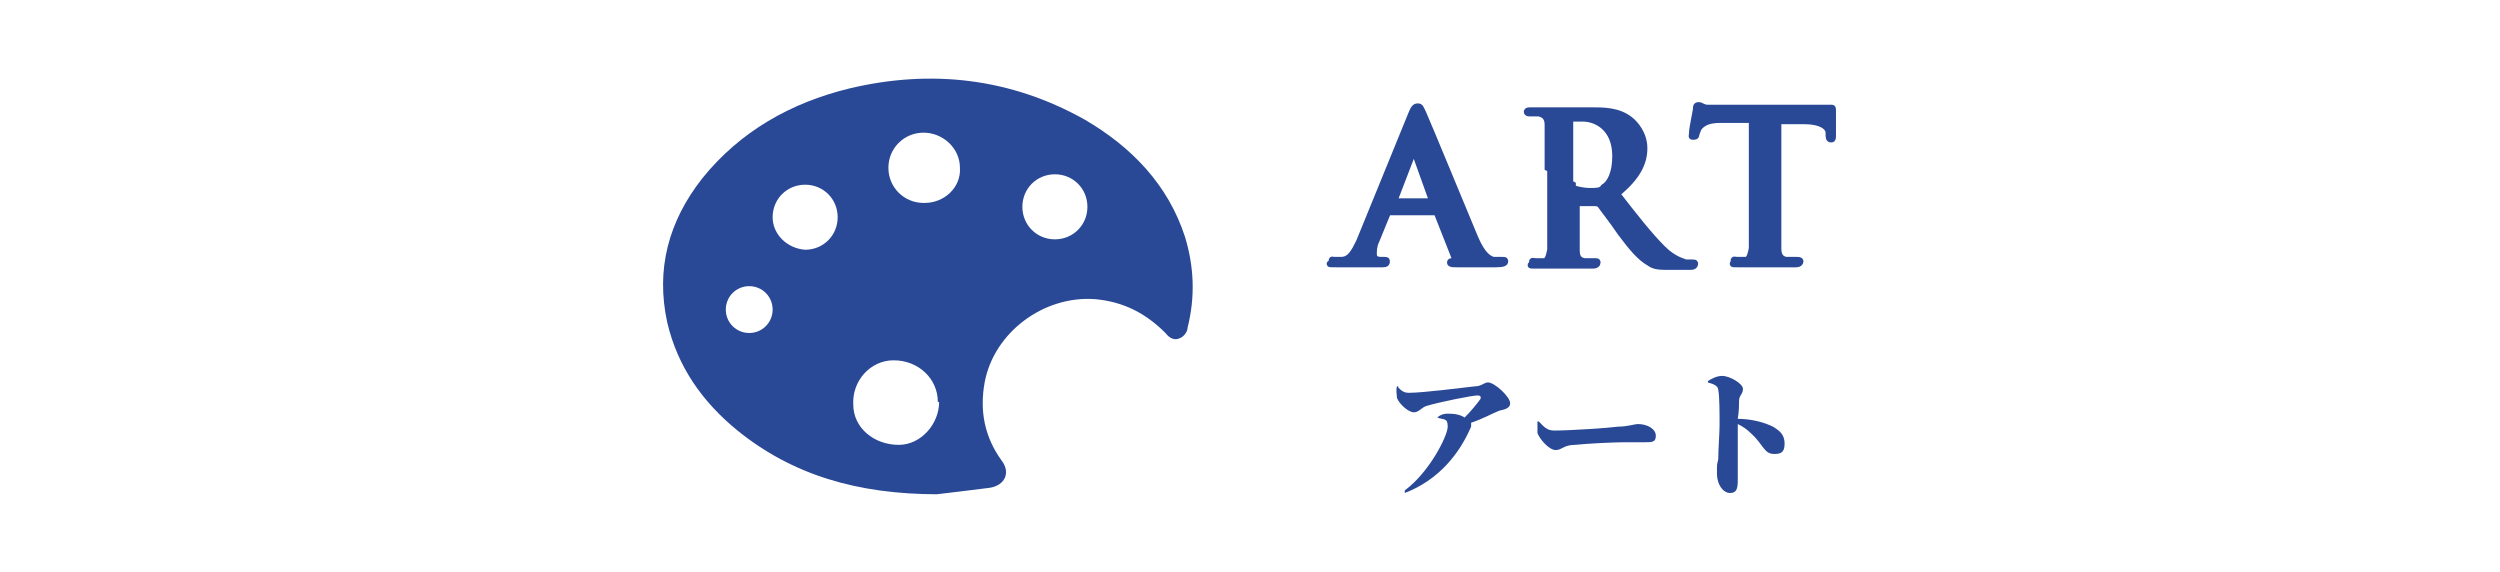
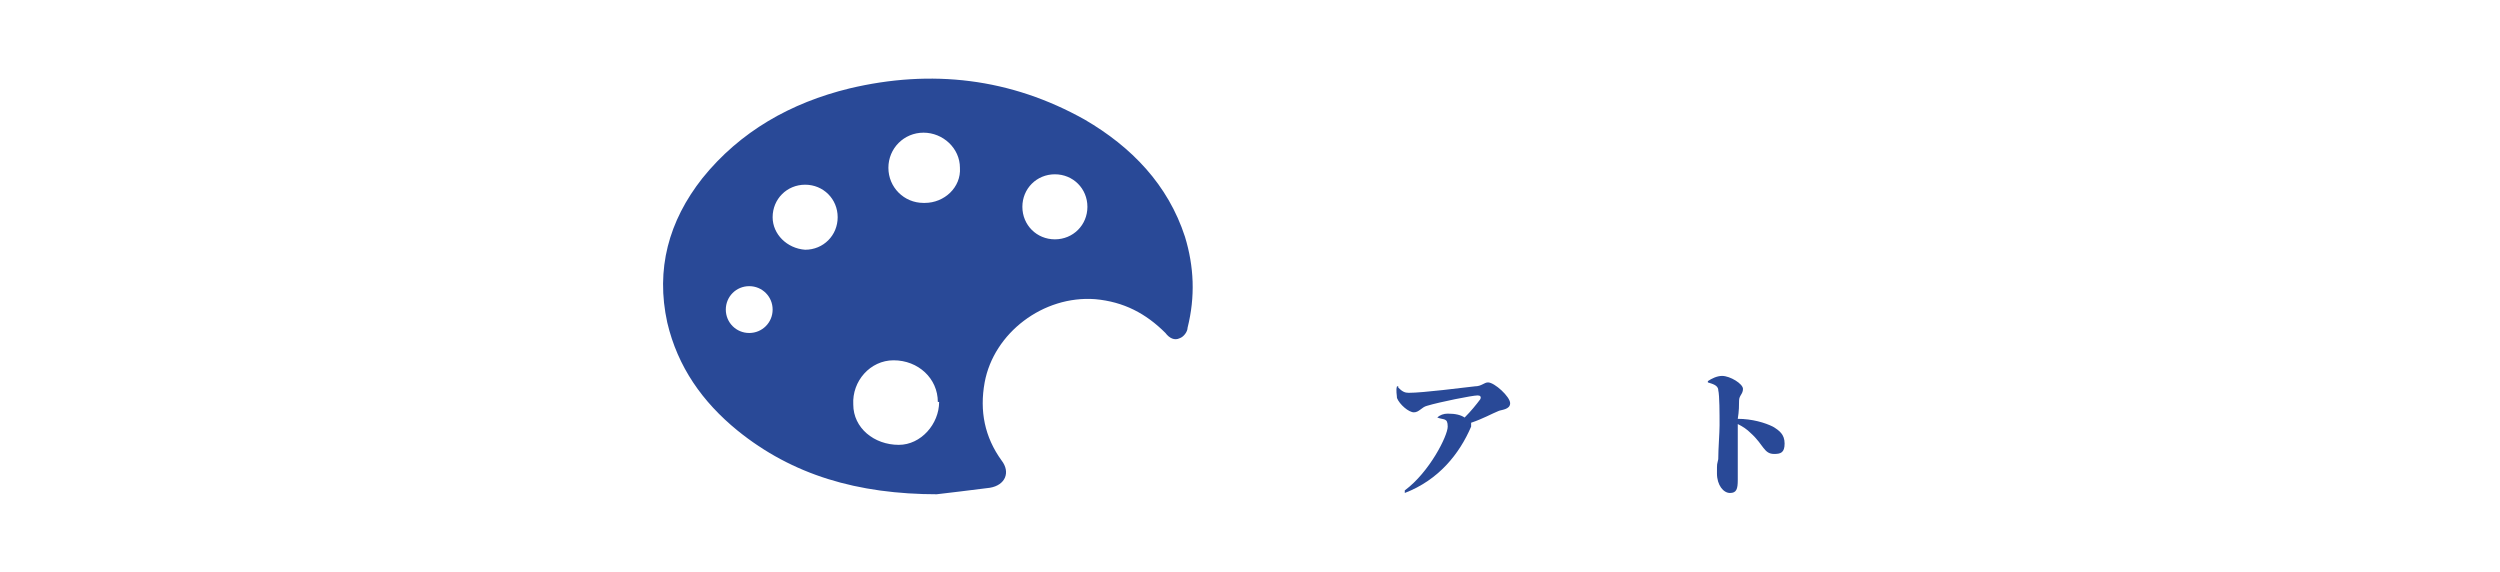
<svg xmlns="http://www.w3.org/2000/svg" id="_デザイン" data-name="デザイン" version="1.1" viewBox="0 0 192.2 44">
  <defs>
    <style>
      .cls-1 {
        stroke: #294997;
        stroke-miterlimit: 10;
        stroke-width: .5px;
      }

      .cls-1, .cls-2 {
        fill: #294997;
      }

      .cls-2 {
        stroke-width: 0px;
      }
    </style>
  </defs>
  <g>
-     <path class="cls-1" d="M106.8,16.2c0,0-.1,0-.1.1l-.9,2.2c-.2.4-.2.8-.2,1,0,.3.1.5.6.5h.2c.2,0,.2,0,.2.1s0,.2-.3.2c-.5,0-1.2,0-1.7,0s-1.1,0-1.9,0-.3,0-.3-.2,0-.1.2-.1.4,0,.5,0c.7,0,1-.6,1.4-1.4l4-9.8c.2-.5.3-.6.5-.6s.2.1.4.5c.4.9,3,7.2,4,9.6.6,1.4,1.1,1.6,1.4,1.7.2,0,.5,0,.7,0s.2,0,.2.1-.1.2-.7.2-1.7,0-3,0c-.3,0-.5,0-.5-.1s0-.1.2-.1c.1,0,.2-.2.1-.4l-1.3-3.3c0,0,0-.1-.2-.1h-3.6ZM110.1,15.4c0,0,0,0,0,0l-1.4-3.9c0,0,0-.1,0-.1s0,0,0,.1l-1.5,3.9c0,0,0,.1,0,.1h3Z" />
-     <path class="cls-1" d="M119,12.9c0-2.4,0-2.8,0-3.3,0-.5-.2-.8-.7-.9-.1,0-.4,0-.6,0s-.3,0-.3-.1.1-.1.4-.1c.9,0,1.9,0,2.2,0,.5,0,1.8,0,2.3,0,1,0,2.1,0,3,.7.4.3,1.1,1.1,1.1,2.2s-.5,2.2-2.1,3.5c1.4,1.8,2.5,3.2,3.5,4.2.9.9,1.6,1,1.8,1.1.2,0,.3,0,.5,0s.2,0,.2.1c0,.1-.1.2-.3.2h-1.5c-.9,0-1.3,0-1.7-.3-.7-.4-1.3-1.1-2.2-2.3-.6-.9-1.4-1.9-1.6-2.2,0,0-.2-.1-.3-.1h-1.4c0,0-.1,0-.1,0v.2c0,1.5,0,2.7,0,3.4,0,.5.1.8.6.9.2,0,.6,0,.8,0s.2,0,.2.1-.1.2-.3.2c-.9,0-2.1,0-2.4,0s-1.3,0-2,0-.3,0-.3-.2,0-.1.3-.1.4,0,.6,0c.3,0,.4-.4.5-.9,0-.7,0-1.9,0-3.4v-2.8ZM120.9,14.2c0,.2,0,.2.1.3.3.1.8.2,1.2.2.6,0,.9,0,1.1-.3.5-.3.9-1.1.9-2.4,0-2.2-1.5-2.9-2.5-2.9s-.7,0-.9,0c-.1,0-.1,0-.1.2v4.8Z" />
-     <path class="cls-1" d="M134.7,9.2h-2.4c-.9,0-1.3.2-1.6.5-.2.2-.2.4-.3.6,0,.1,0,.2-.2.2s-.1,0-.1-.3c0-.3.3-1.7.3-1.8,0-.2,0-.3.2-.3s.3.2.7.2c.5,0,1.1,0,1.6,0h6.4c.5,0,.9,0,1.1,0,.2,0,.4,0,.4,0,.1,0,.1,0,.1.3s0,1.4,0,1.8c0,.2,0,.3-.1.3s-.2,0-.2-.3v-.2c0-.4-.5-.9-1.9-.9h-2s0,6.4,0,6.4c0,1.5,0,2.7,0,3.4,0,.4.1.8.6.9.2,0,.6,0,.8,0s.3,0,.3.1-.1.2-.3.2c-1.1,0-2.1,0-2.5,0s-1.4,0-2,0-.3,0-.3-.2,0-.1.3-.1.4,0,.6,0c.3,0,.4-.4.5-.9,0-.7,0-1.9,0-3.4v-6.5Z" />
-   </g>
+     </g>
  <g>
    <path class="cls-2" d="M107.5,29.8c.3.3.5.4.8.4,1.1,0,4.2-.4,5.1-.5.5,0,.7-.3,1-.3.5,0,1.7,1.1,1.7,1.6s-.7.5-.9.6c-.5.2-1.2.6-2.1.9,0,0,0,.2,0,.3-.9,2.1-2.5,4.1-5.1,5.1v-.2c1.9-1.4,3.3-4.2,3.3-4.9s-.3-.5-.8-.7h0c.2-.2.5-.3.8-.3.6,0,1,.1,1.3.3.5-.5.9-1,1.2-1.4.1-.2,0-.3-.2-.3-.4,0-2.9.5-3.9.8-.4.1-.6.5-1,.5s-1.1-.6-1.3-1.1c0-.2-.1-.6,0-.9h.1Z" />
-     <path class="cls-2" d="M118.3,32.4c.4.4.6.7,1.2.7,1.2,0,4.2-.2,4.9-.3.7,0,1.3-.2,1.5-.2.8,0,1.4.4,1.4.9s-.3.5-.8.5-.8,0-1.6,0-2.9.1-3.8.2c-.9,0-1,.4-1.5.4s-1.2-.8-1.4-1.3c0-.3,0-.6,0-.9h.2Z" />
    <path class="cls-2" d="M131.3,29.3c.3-.2.7-.4,1.1-.4.6,0,1.6.6,1.6,1s-.3.5-.3.9c0,.3,0,.8-.1,1.4,1.1,0,2.1.3,2.7.6.5.3.9.6.9,1.3s-.3.8-.8.8c-.8,0-.8-.7-1.8-1.6-.3-.3-.6-.5-1-.7,0,1.4,0,2.5,0,3.2,0,.6,0,1,0,1.1,0,.7-.1,1-.6,1s-1-.6-1-1.5,0-.6.1-1.1c0-.8.1-2,.1-2.6,0-.9,0-2.3-.1-2.7,0-.4-.5-.5-.8-.6h0Z" />
  </g>
  <path class="cls-2" d="M72.1,38c-6.2,0-11.2-1.5-15.4-4.9-2.7-2.2-4.6-4.9-5.4-8.3-.9-4.1.1-7.8,2.7-11.1,2.9-3.6,6.8-5.8,11.3-6.9,6.3-1.5,12.4-.8,18.1,2.4,3.6,2.1,6.4,5,7.7,9,.7,2.3.8,4.6.2,7,0,.3-.3.7-.6.8-.4.2-.8,0-1.1-.4-1.5-1.5-3.2-2.4-5.4-2.6-4-.3-7.8,2.6-8.5,6.4-.4,2.2,0,4.2,1.3,6,.7.9.3,1.9-.9,2.1-1.6.2-3.2.4-4.1.5ZM72.1,30.9c0-1.8-1.5-3.2-3.4-3.2-1.8,0-3.2,1.6-3.1,3.4,0,1.8,1.6,3.1,3.5,3.1,1.7,0,3.1-1.6,3.1-3.3ZM71.1,15.6c1.5,0,2.8-1.2,2.7-2.7,0-1.5-1.3-2.7-2.8-2.7-1.5,0-2.7,1.2-2.7,2.7,0,1.5,1.2,2.7,2.7,2.7ZM64.4,16.7c0-1.4-1.1-2.5-2.5-2.5-1.4,0-2.5,1.1-2.5,2.5,0,1.3,1.1,2.4,2.5,2.5,1.4,0,2.5-1.1,2.5-2.5ZM81.1,18.4c1.4,0,2.5-1.1,2.5-2.5,0-1.4-1.1-2.5-2.5-2.5-1.4,0-2.5,1.1-2.5,2.5,0,1.4,1.1,2.5,2.5,2.5ZM57.6,25.6c1,0,1.8-.8,1.8-1.8,0-1-.8-1.8-1.8-1.8-1,0-1.8.8-1.8,1.8,0,1,.8,1.8,1.8,1.8Z" />
</svg>